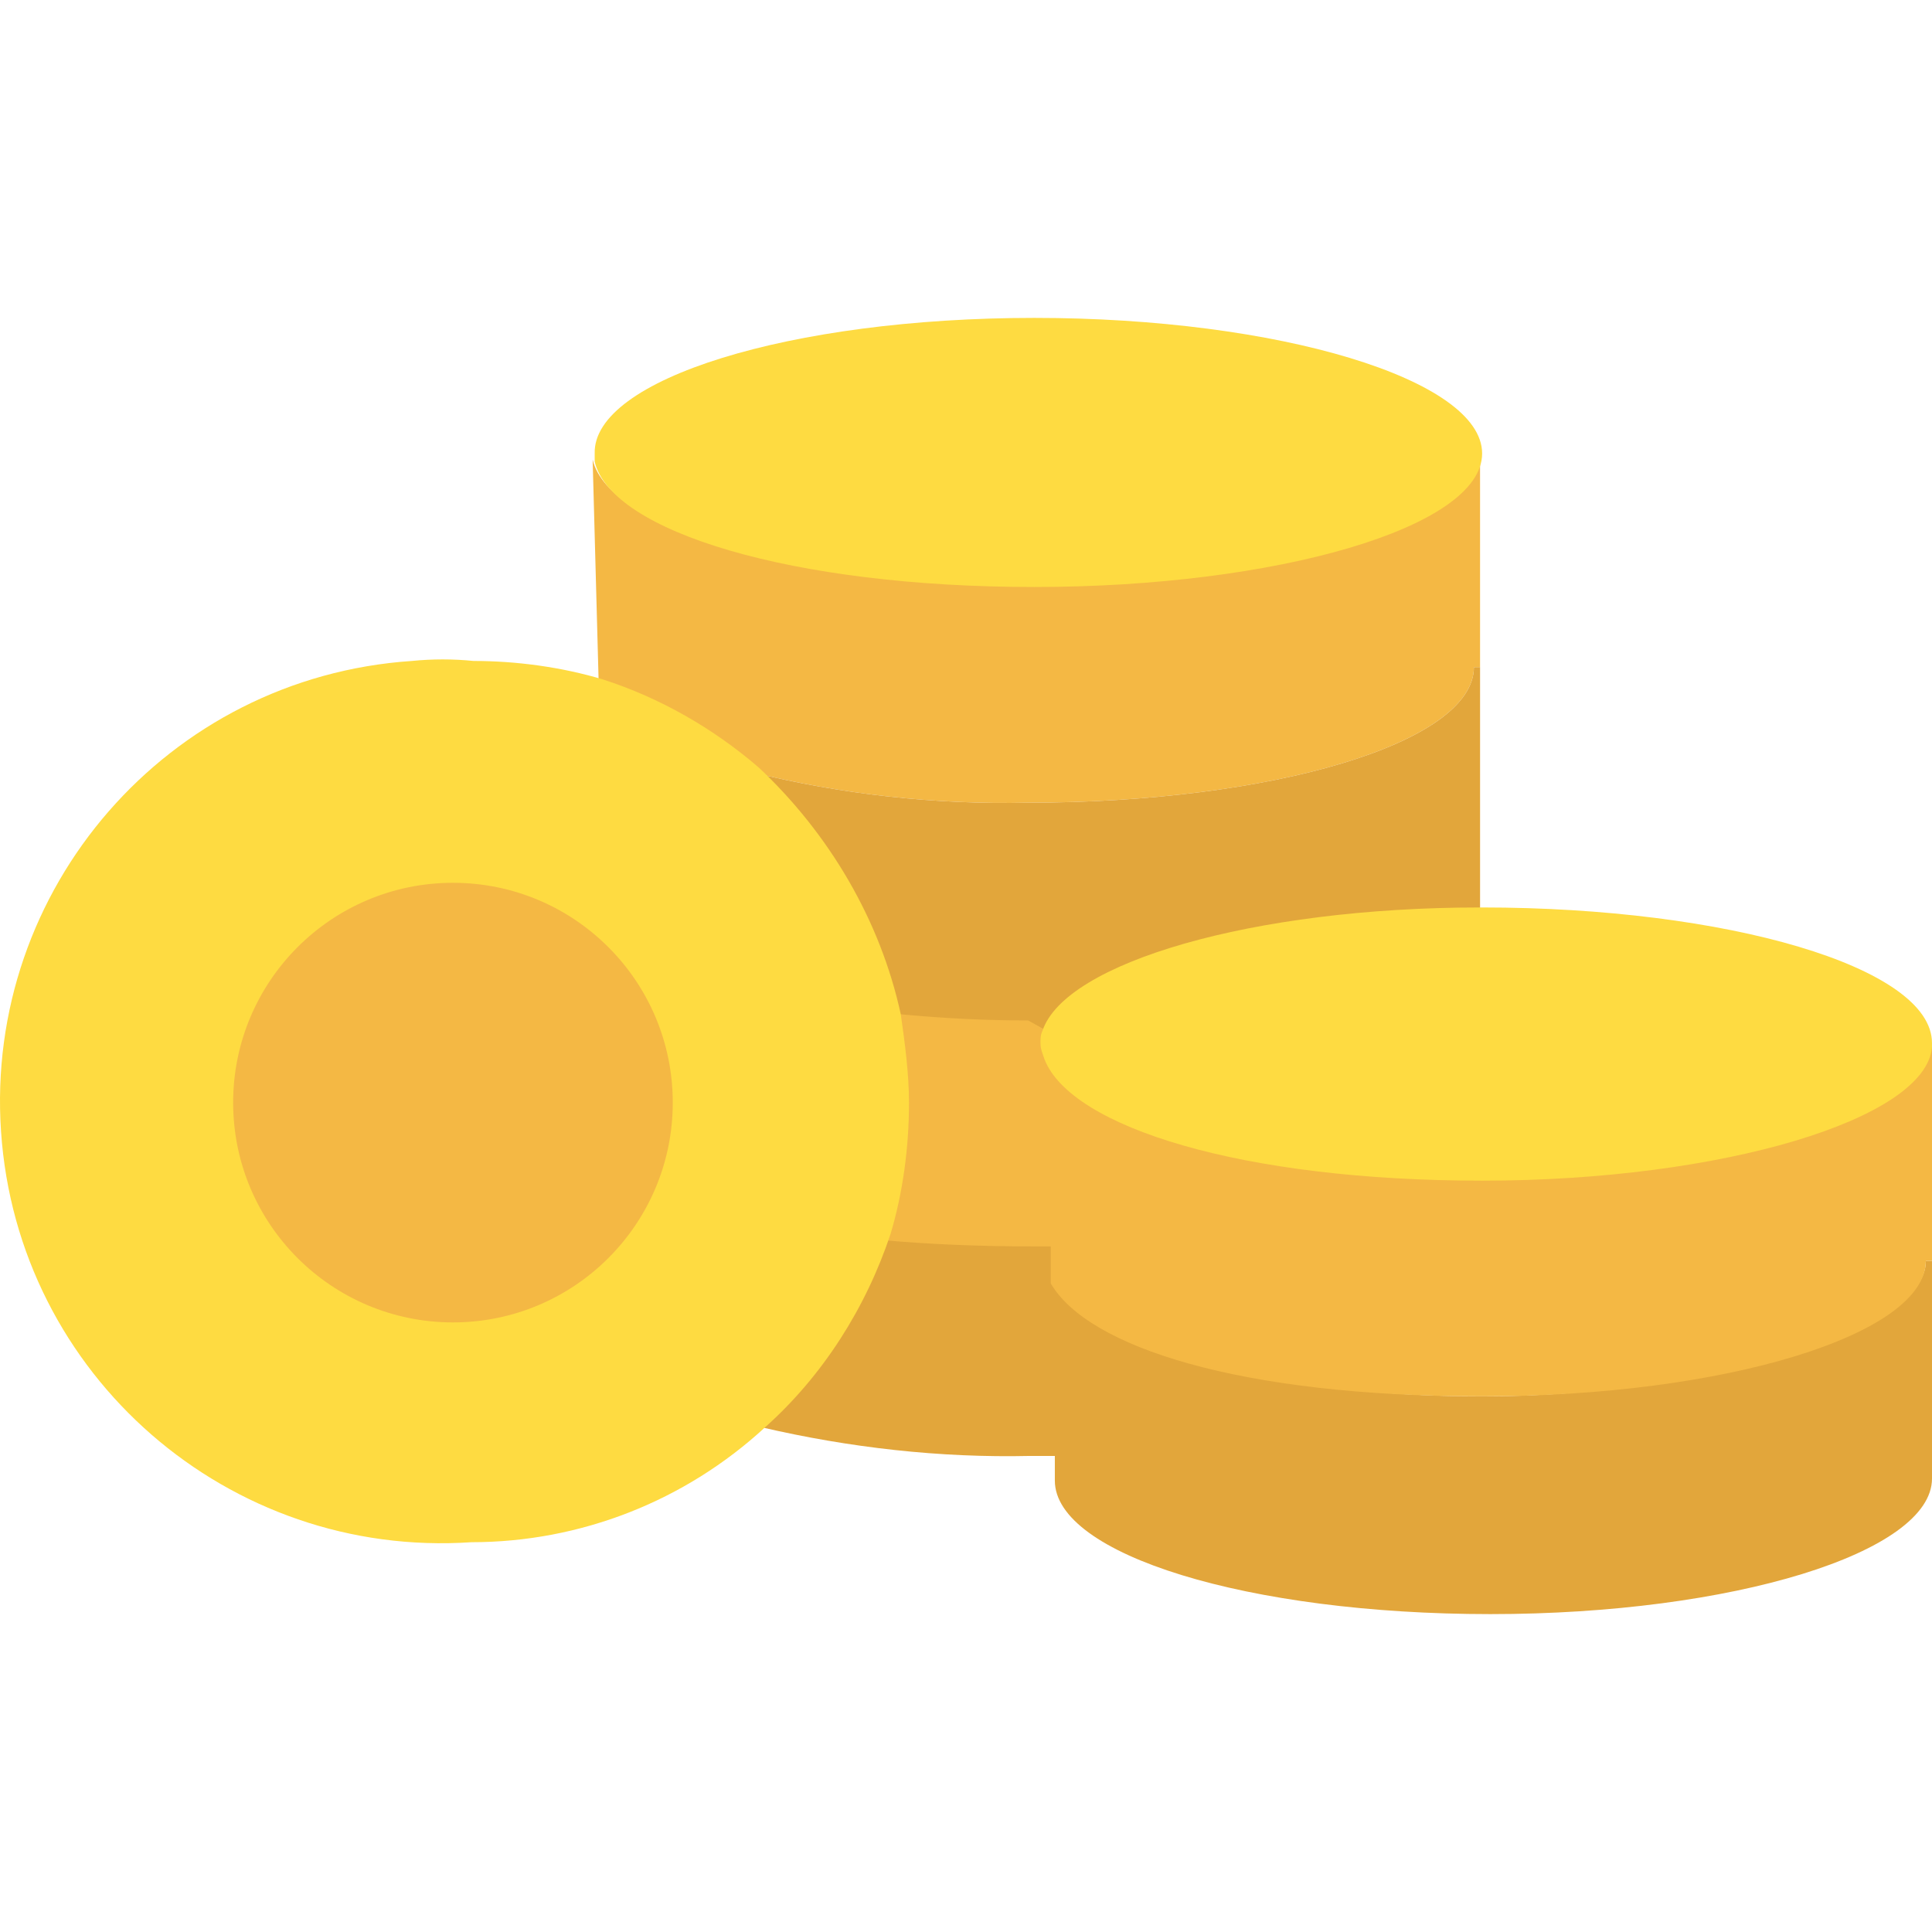
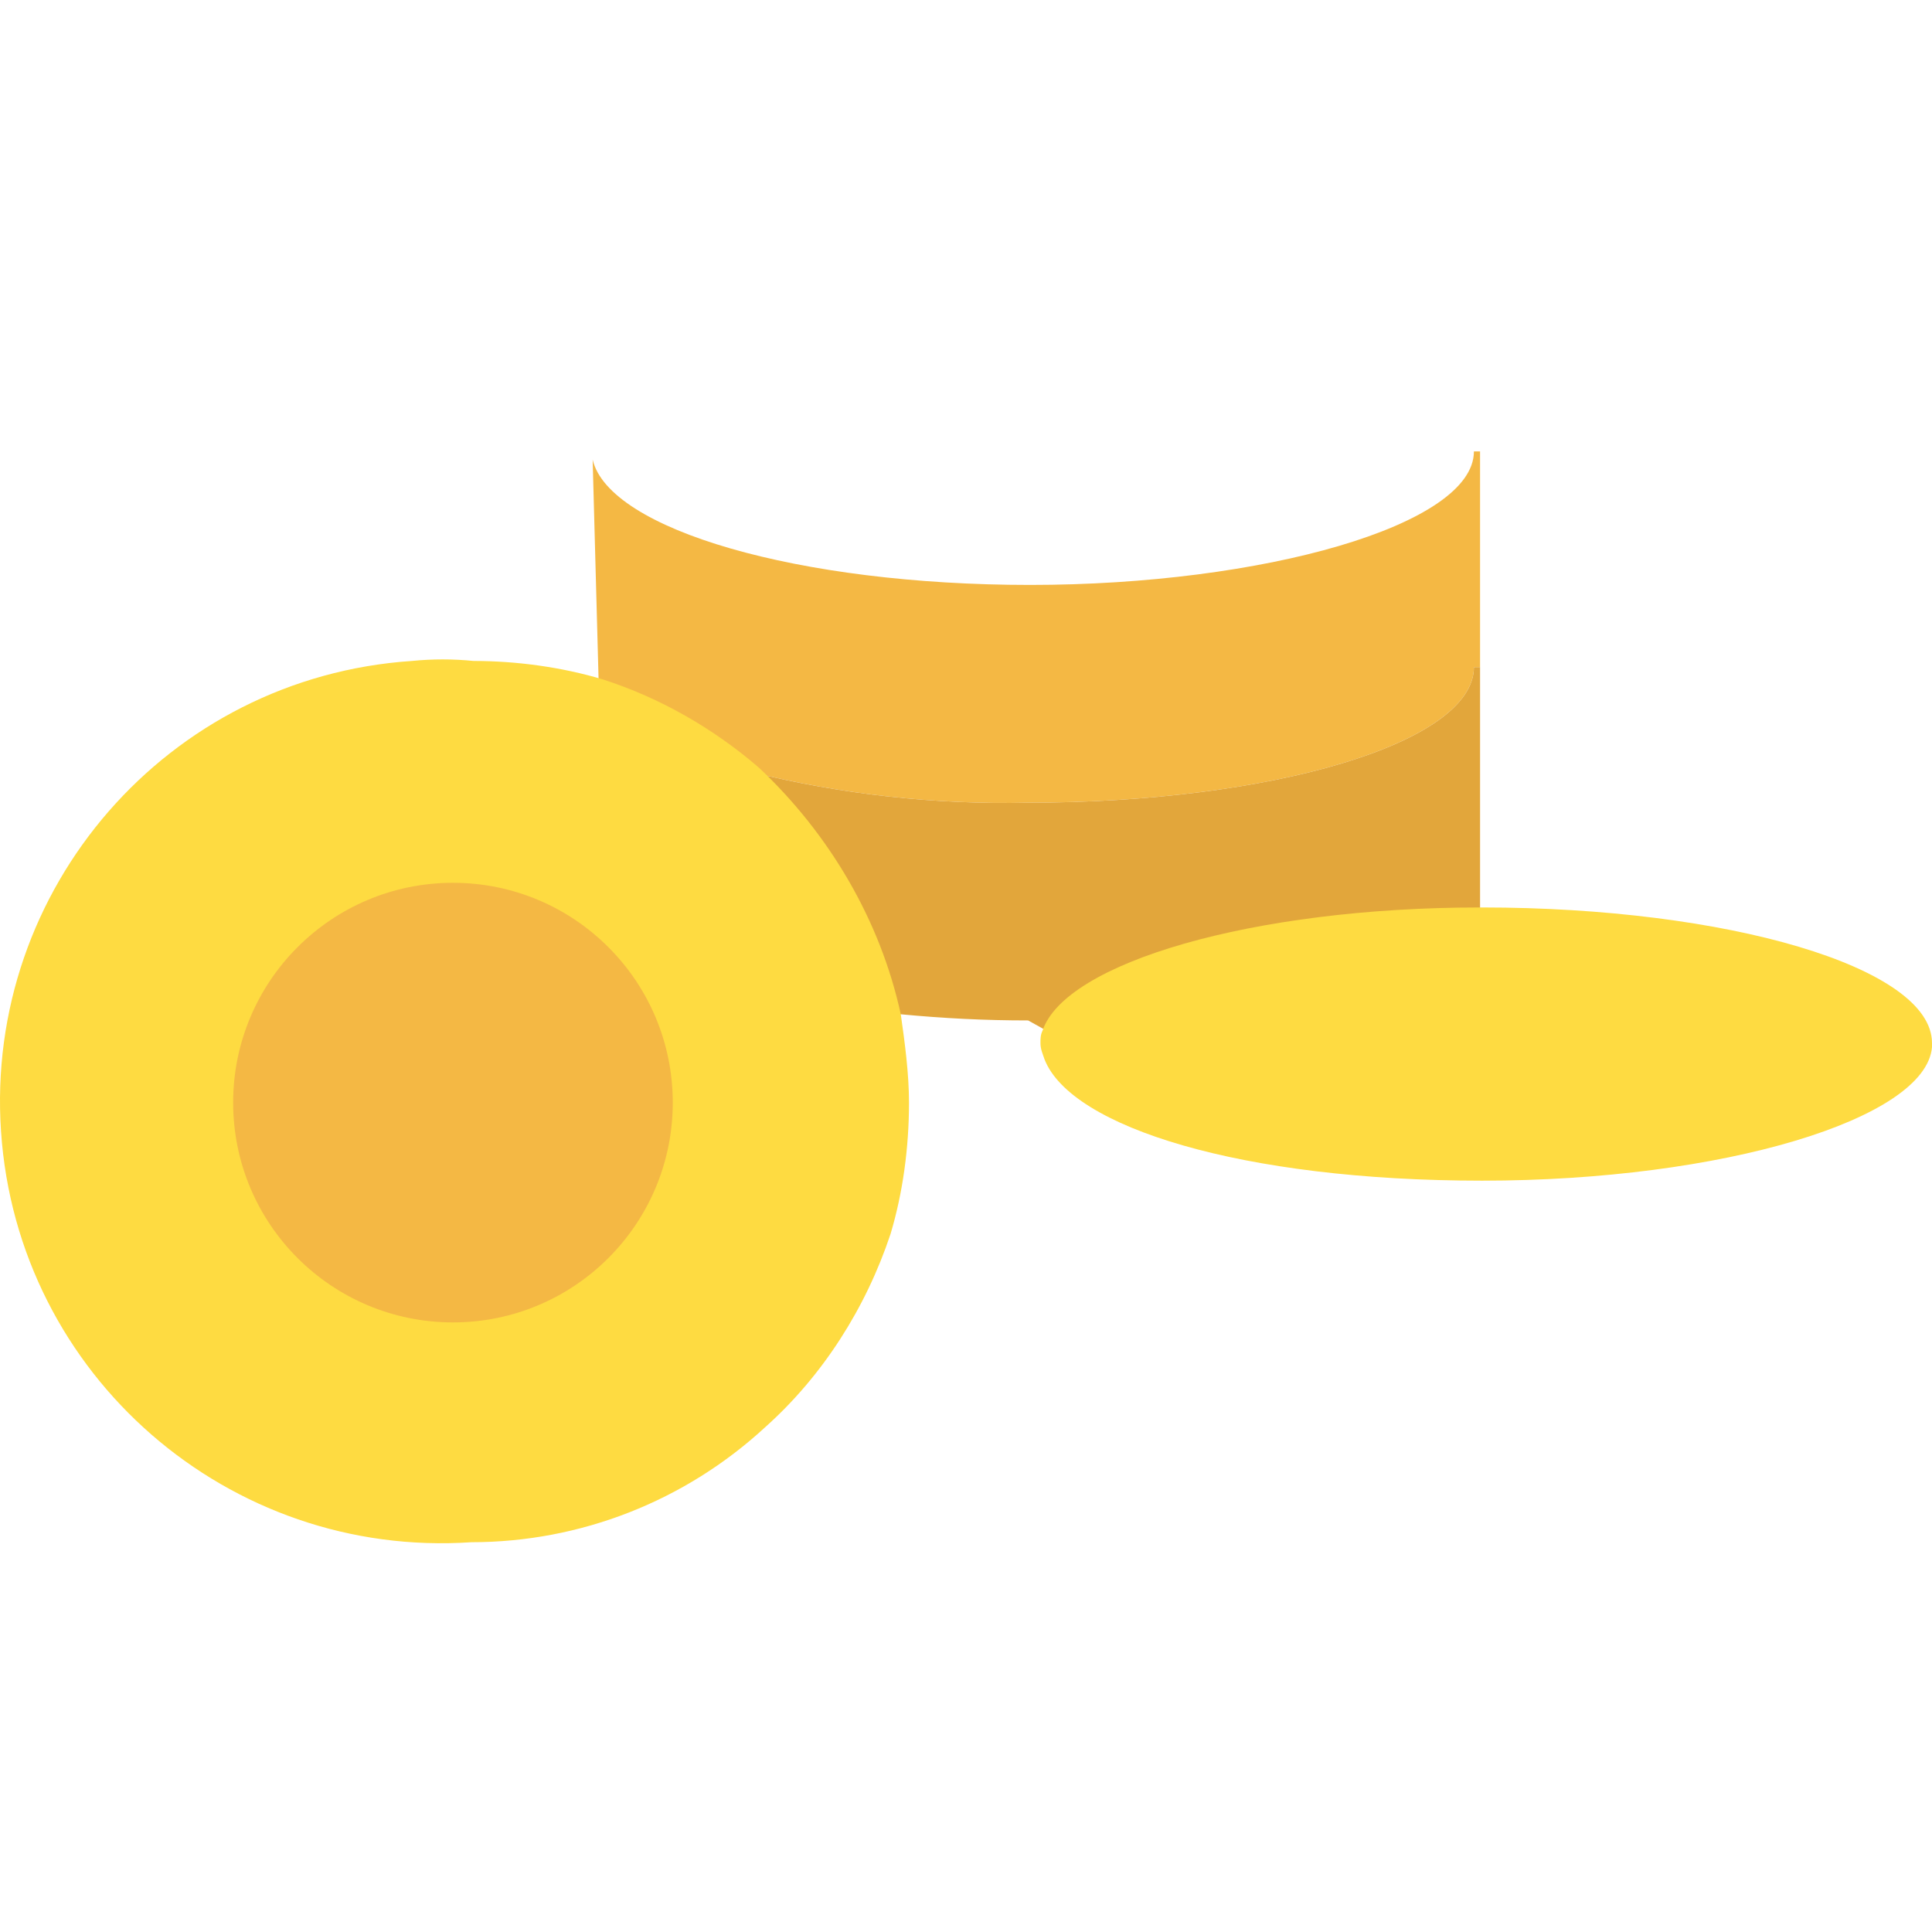
<svg xmlns="http://www.w3.org/2000/svg" version="1.1" id="Capa_1" x="0px" y="0px" viewBox="0 0 491.363 491.363" style="enable-background:new 0 0 491.363 491.363;" xml:space="preserve">
  <path style="fill:#F4B844;" d="M376.424,114.808v54.857h-1.567c0,19.331-51.722,34.482-113.371,34.482  c-23.51,0.522-47.543-2.09-70.531-7.837v1.567c-11.494-9.926-24.555-17.241-38.661-21.943v-1.045l-1.567-57.992  c4.18,17.763,52.245,31.869,111.282,31.869s112.849-15.151,112.849-33.959L376.424,114.808L376.424,114.808z" />
-   <path style="fill:#FEDB41;" d="M263.053,80.849c62.171,0,113.894,15.673,113.894,34.482s-52.245,33.959-113.894,33.959  s-107.625-14.106-111.804-31.869v-2.09C150.726,96.522,200.882,80.849,263.053,80.849z" />
-   <path style="fill:#E2A63B;" d="M272.457,326.4v43.886h-10.449c-22.988,0.522-45.976-2.09-68.441-7.314L192,361.404  c14.629-13.061,25.078-29.78,31.347-48.065h2.612c10.971,1.045,22.988,1.567,35.004,1.567h10.971L272.457,326.4z" />
-   <path style="fill:#F4B844;" d="M262.53,257.437l5.224,2.612c-0.522,1.045-0.522,2.09-0.522,3.135c0,1.567,0.522,3.135,1.045,4.702  v49.11h-5.747c-13.061,0-26.122-0.522-37.616-1.567h-2.612c3.657-11.494,5.224-23.51,5.224-35.526c0-7.837-1.045-15.673-2.09-23.51  h2.612C239.543,257.437,251.037,257.437,262.53,257.437z" />
  <g>
    <path style="fill:#E2A63B;" d="M190.955,196.31c22.988,5.747,47.02,8.359,70.531,7.837c61.649,0,113.371-15.151,113.371-34.482   h1.567v61.649c-57.469,0-104.49,13.584-110.237,30.824l-4.702-2.612c-10.971,0-21.42-0.522-32.392-1.567h-2.612   c-5.224-23.51-17.763-44.931-36.049-60.604L190.955,196.31z" />
-     <path style="fill:#E2A63B;" d="M491.363,320.653v55.38c0,18.808-50.678,34.482-112.327,34.482s-110.759-15.151-110.759-33.959   V326.4c8.359,16.196,53.812,28.735,108.669,28.735s112.849-15.673,112.849-34.482H491.363z" />
  </g>
-   <path style="fill:#F4B844;" d="M491.363,266.318v54.335h-1.567c0,18.808-51.2,34.482-112.849,34.482s-100.31-12.539-109.714-28.735  v-56.947c6.792,17.241,53.812,30.302,110.237,30.302s111.282-15.151,112.849-33.437H491.363z" />
  <g>
    <path style="fill:#FEDB41;" d="M265.665,269.453c-0.522-1.567-1.045-2.612-1.045-4.18c0-1.045,0-2.09,0.522-3.135   c5.747-17.241,53.29-31.347,111.282-31.347h0.522c62.171,0,114.416,15.151,114.416,34.482v1.045   c-1.567,18.286-53.29,33.959-114.416,33.959S272.457,286.694,265.665,269.453z" />
    <path style="fill:#FEDB41;" d="M229.094,257.959c1.045,7.314,2.09,15.151,2.09,22.465c0,11.494-1.567,22.988-4.702,33.437   c-6.269,18.808-17.241,36.049-31.869,49.11c-20.375,18.808-47.02,29.257-74.71,29.257C58.253,396.408,4.441,349.91,0.261,287.739   c-4.18-61.649,42.318-115.461,104.49-119.641c5.224-0.522,10.449-0.522,15.673,0c10.971,0,22.465,1.567,32.914,4.702   c14.629,4.702,28.212,12.539,39.706,22.465C210.808,211.984,223.869,233.926,229.094,257.959z" />
  </g>
  <circle style="fill:#F4B844;" cx="115.2" cy="280.424" r="55.902" />
  <g>
</g>
  <g>
</g>
  <g>
</g>
  <g>
</g>
  <g>
</g>
  <g>
</g>
  <g>
</g>
  <g>
</g>
  <g>
</g>
  <g>
</g>
  <g>
</g>
  <g>
</g>
  <g>
</g>
  <g>
</g>
  <g>
</g>
</svg>